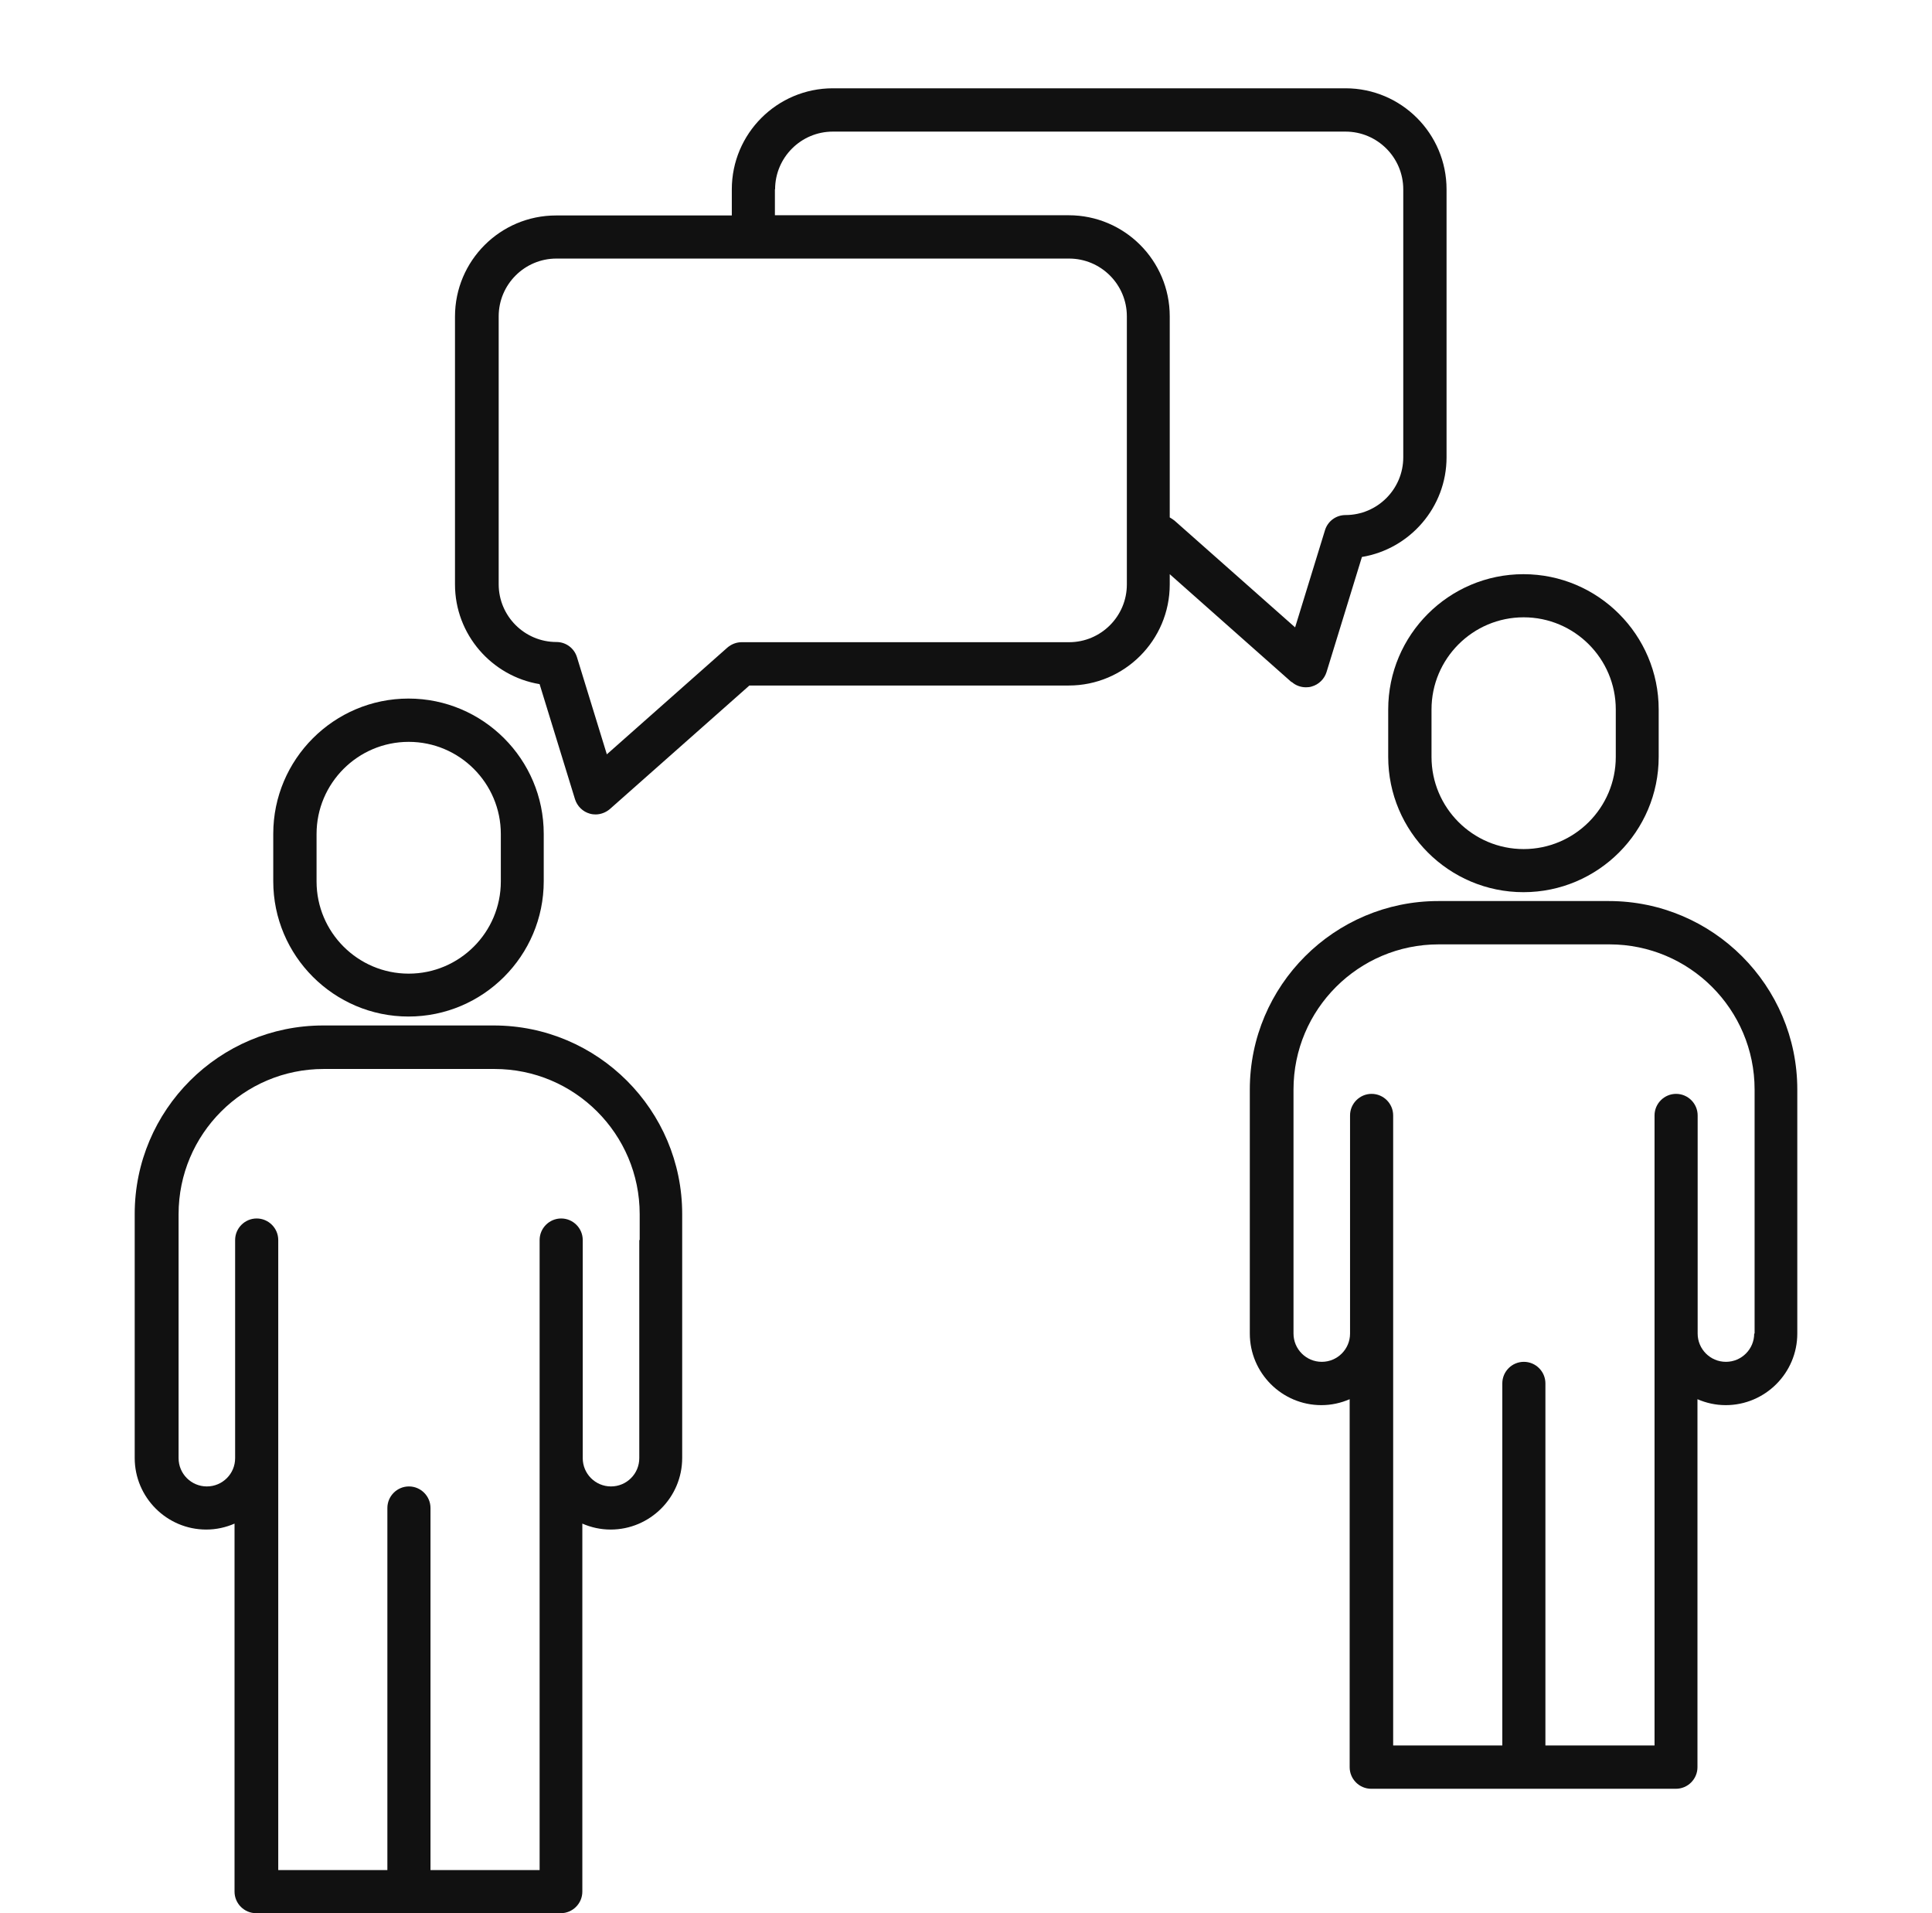
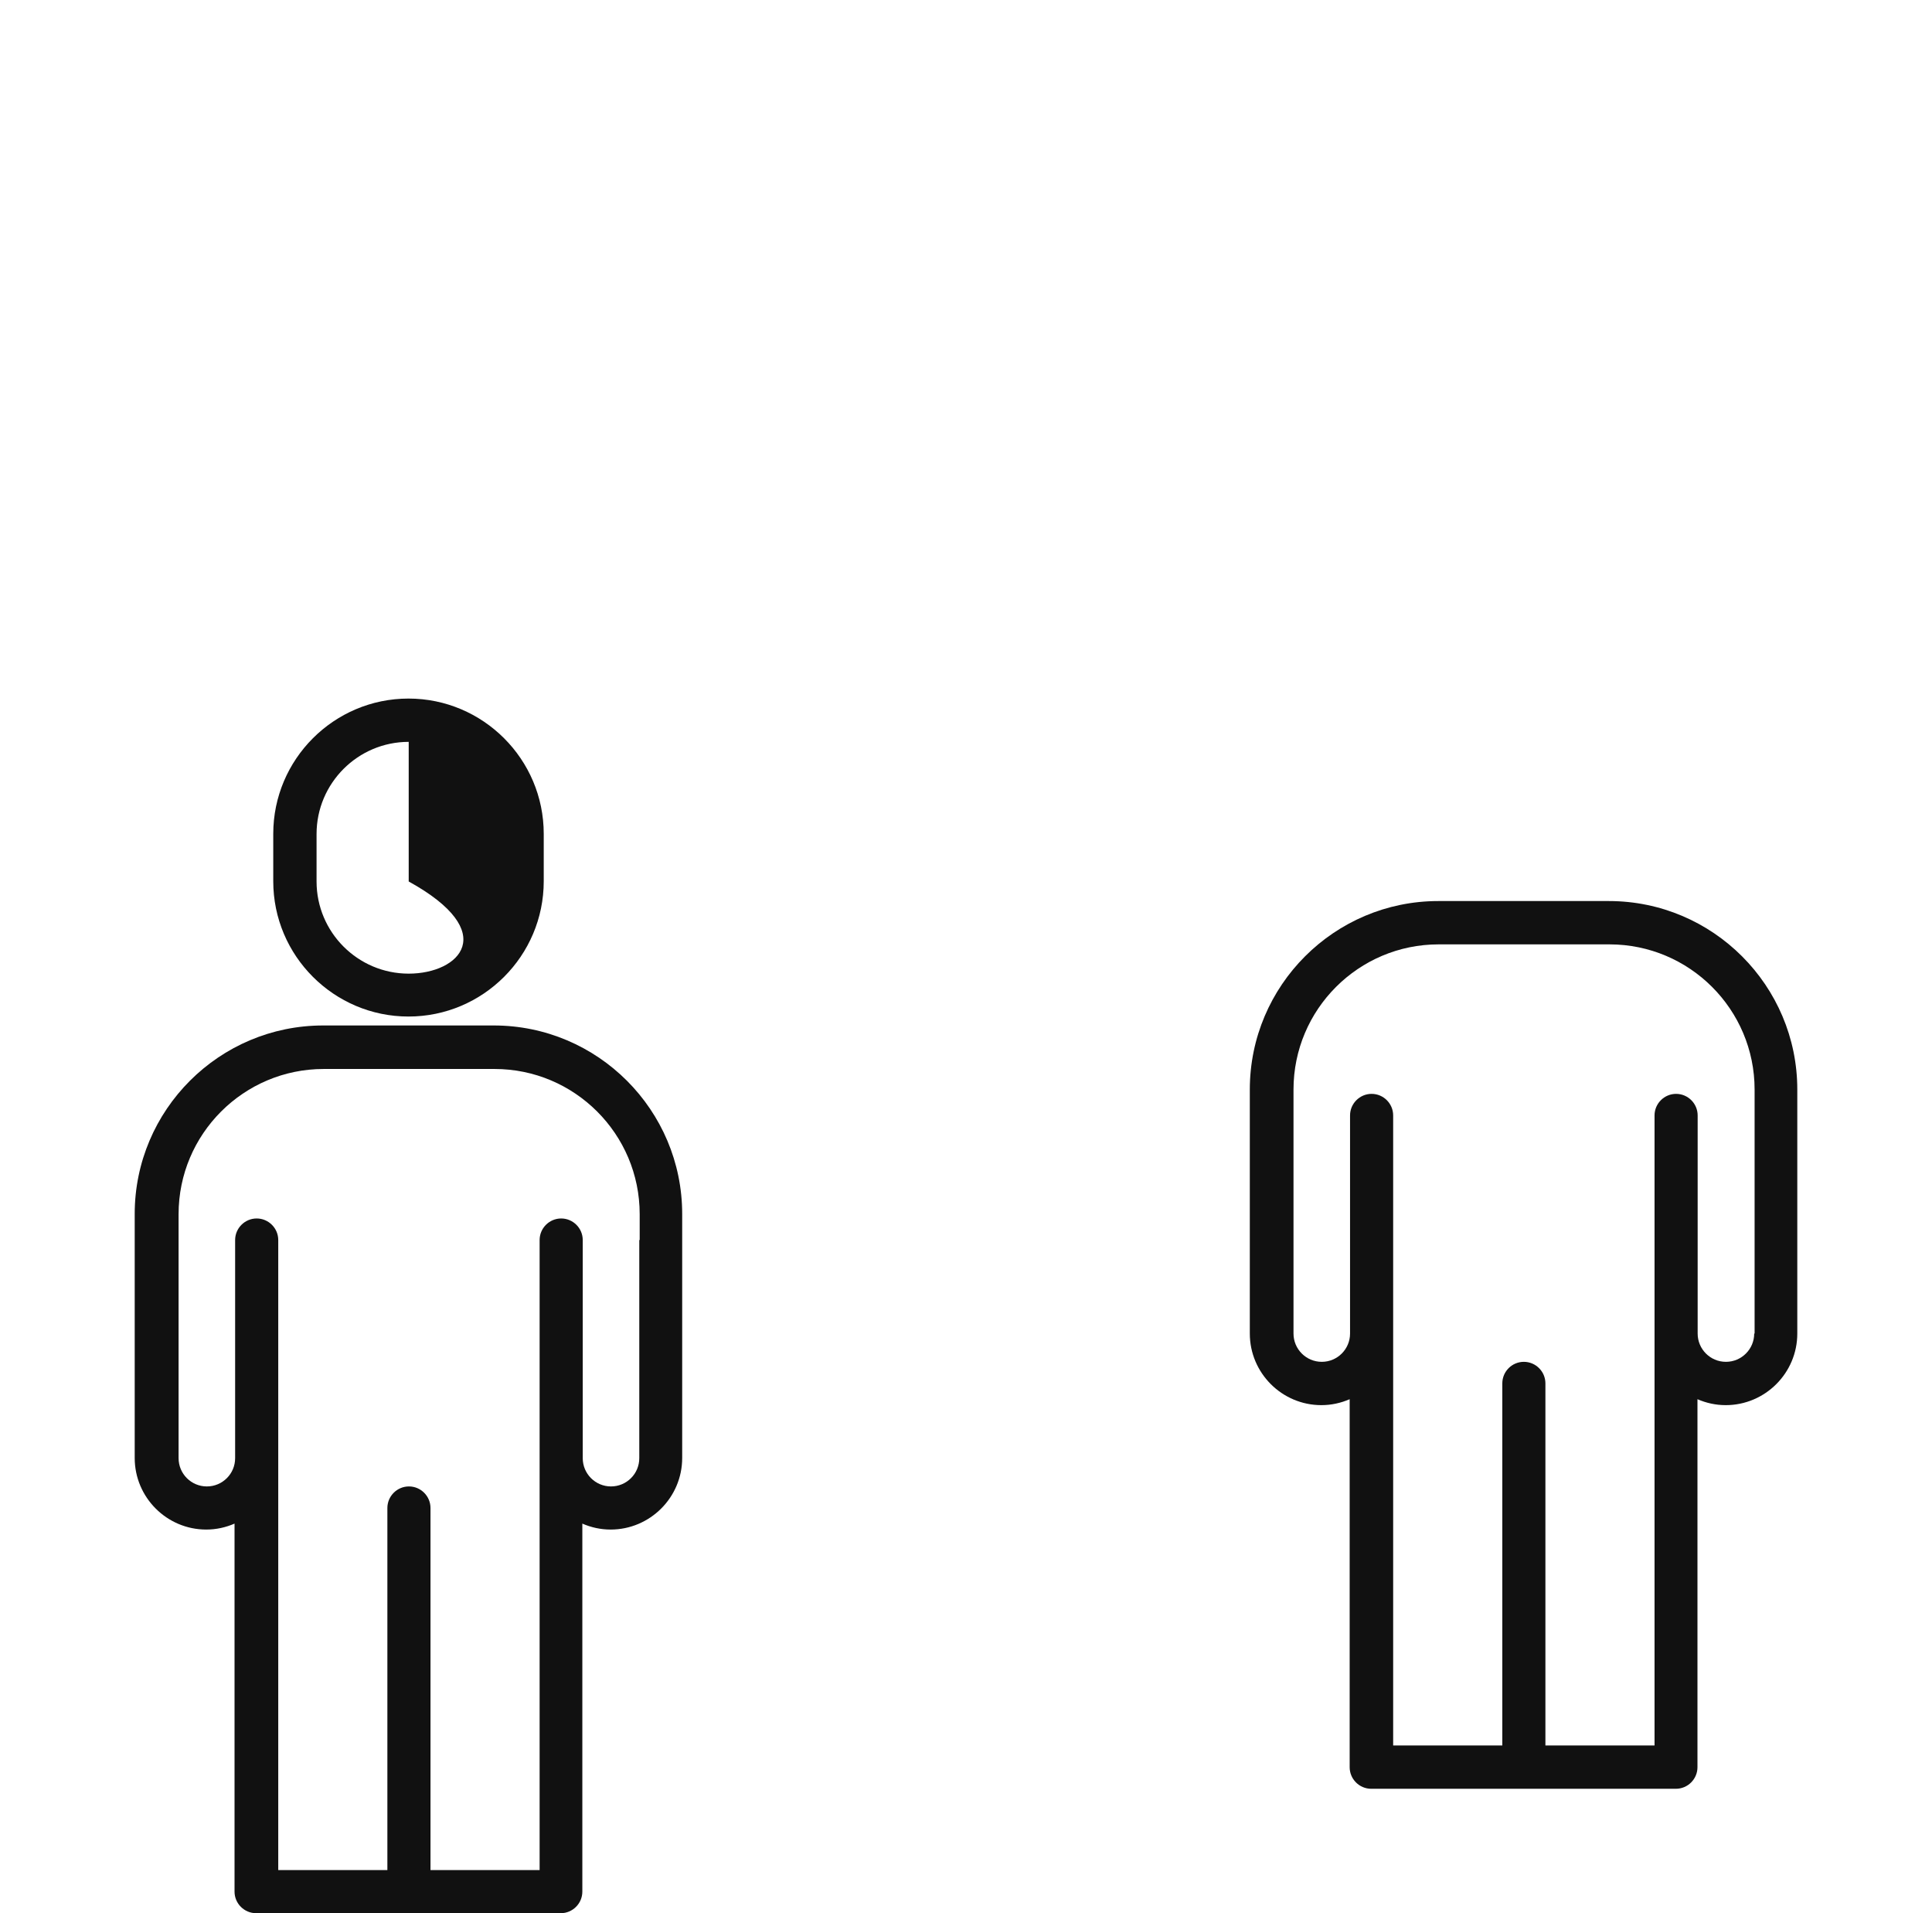
<svg xmlns="http://www.w3.org/2000/svg" width="101" height="100" viewBox="0 0 101 100" fill="none">
-   <path d="M21.355 53.133C25.252 53.133 28.425 49.96 28.425 46.063V43.583C28.425 39.686 25.252 36.513 21.355 36.513C17.458 36.513 14.285 39.686 14.285 43.583V46.063C14.285 49.96 17.458 53.133 21.355 53.133ZM16.549 43.593C16.549 40.937 18.709 38.776 21.366 38.776C24.022 38.776 26.182 40.937 26.182 43.593V46.074C26.182 48.73 24.022 50.891 21.366 50.891C18.709 50.891 16.549 48.73 16.549 46.074V43.593Z" fill="#111111" />
+   <path d="M21.355 53.133C25.252 53.133 28.425 49.96 28.425 46.063V43.583C28.425 39.686 25.252 36.513 21.355 36.513C17.458 36.513 14.285 39.686 14.285 43.583V46.063C14.285 49.96 17.458 53.133 21.355 53.133ZM16.549 43.593C16.549 40.937 18.709 38.776 21.366 38.776V46.074C26.182 48.73 24.022 50.891 21.366 50.891C18.709 50.891 16.549 48.73 16.549 46.074V43.593Z" fill="#111111" />
  <path d="M25.823 53.6H16.892C11.466 53.6 7.042 58.014 7.042 63.451V76.206C7.042 78.263 8.716 79.948 10.783 79.948C11.31 79.948 11.807 79.834 12.261 79.637V98.873C12.261 99.493 12.768 100 13.388 100H29.316C29.937 100 30.443 99.493 30.443 98.873V79.637C30.898 79.834 31.394 79.948 31.921 79.948C33.978 79.948 35.663 78.273 35.663 76.206V63.451C35.663 58.024 31.249 53.6 25.812 53.6H25.823ZM33.42 64.815V76.216C33.42 77.033 32.758 77.694 31.942 77.694C31.125 77.694 30.464 77.033 30.464 76.216V64.815C30.464 64.195 29.957 63.688 29.337 63.688C28.717 63.688 28.21 64.195 28.21 64.815V97.747H22.505V78.821C22.505 78.201 21.998 77.694 21.378 77.694C20.758 77.694 20.251 78.201 20.251 78.821V97.747H14.546V64.815C14.546 64.195 14.039 63.688 13.419 63.688C12.799 63.688 12.292 64.195 12.292 64.815V76.216C12.292 77.033 11.631 77.694 10.814 77.694C9.998 77.694 9.336 77.033 9.336 76.216V63.461C9.336 59.275 12.737 55.874 16.923 55.874H25.854C30.04 55.874 33.441 59.275 33.441 63.461V64.815H33.42Z" fill="#111111" />
-   <path d="M72.572 37.082V39.563C72.572 43.46 75.746 46.633 79.642 46.633C83.539 46.633 86.712 43.46 86.712 39.563V37.082C86.712 33.185 83.539 30.012 79.642 30.012C75.746 30.012 72.572 33.185 72.572 37.082ZM74.836 37.082C74.836 34.426 76.996 32.266 79.653 32.266C82.309 32.266 84.469 34.426 84.469 37.082V39.563C84.469 42.219 82.309 44.38 79.653 44.38C76.996 44.38 74.836 42.219 74.836 39.563V37.082Z" fill="#111111" />
  <path d="M84.118 47.097H75.188C69.761 47.097 65.337 51.511 65.337 56.948V69.703C65.337 71.76 67.011 73.445 69.079 73.445C69.606 73.445 70.102 73.331 70.557 73.135V92.37C70.557 92.991 71.063 93.497 71.683 93.497H87.612C88.232 93.497 88.739 92.991 88.739 92.37V73.135C89.193 73.331 89.689 73.445 90.216 73.445C92.273 73.445 93.958 71.77 93.958 69.703V56.948C93.958 51.521 89.545 47.097 84.108 47.097H84.118ZM91.705 69.703C91.705 70.519 91.043 71.181 90.227 71.181C89.41 71.181 88.749 70.519 88.749 69.703V58.302C88.749 57.682 88.242 57.175 87.622 57.175C87.002 57.175 86.495 57.682 86.495 58.302V91.233H80.79V72.308C80.79 71.687 80.283 71.181 79.663 71.181C79.043 71.181 78.537 71.687 78.537 72.308V91.233H72.831V58.302C72.831 57.682 72.324 57.175 71.704 57.175C71.084 57.175 70.577 57.682 70.577 58.302V69.703C70.577 70.519 69.916 71.181 69.099 71.181C68.283 71.181 67.621 70.519 67.621 69.703V56.948C67.621 52.761 71.022 49.361 75.208 49.361H84.139C88.325 49.361 91.726 52.761 91.726 56.948V69.703H91.705Z" fill="#111111" />
-   <path d="M67.529 35.645C67.736 35.831 68.004 35.924 68.273 35.924C68.377 35.924 68.48 35.914 68.573 35.883C68.945 35.779 69.235 35.49 69.348 35.128L71.198 29.112C73.7 28.699 75.622 26.518 75.622 23.903V9.897C75.622 6.982 73.255 4.615 70.341 4.615H43.538C40.624 4.615 38.257 6.982 38.257 9.897V11.262H29.067C26.153 11.262 23.786 13.629 23.786 16.543V30.549C23.786 33.164 25.708 35.345 28.209 35.759L30.06 41.775C30.174 42.136 30.463 42.426 30.835 42.529C30.938 42.56 31.042 42.57 31.135 42.57C31.404 42.57 31.672 42.467 31.879 42.291L39.176 35.831H55.87C58.785 35.831 61.151 33.464 61.151 30.549V30.012L67.519 35.655L67.529 35.645ZM40.52 9.897C40.52 8.233 41.874 6.879 43.538 6.879H70.341C72.005 6.879 73.359 8.233 73.359 9.897V23.903C73.359 25.567 72.005 26.921 70.341 26.921C69.844 26.921 69.41 27.242 69.266 27.717L67.705 32.792L61.4 27.211C61.327 27.149 61.234 27.097 61.151 27.045V16.533C61.151 13.618 58.785 11.251 55.87 11.251H40.51V9.887L40.52 9.897ZM58.909 30.549C58.909 32.213 57.554 33.567 55.89 33.567H38.773C38.494 33.567 38.236 33.671 38.029 33.846L31.724 39.428L30.163 34.353C30.018 33.877 29.584 33.557 29.088 33.557C27.424 33.557 26.07 32.203 26.07 30.539V16.533C26.07 14.869 27.424 13.515 29.088 13.515H55.89C57.554 13.515 58.909 14.869 58.909 16.533V30.539V30.549Z" fill="#111111" />
</svg>